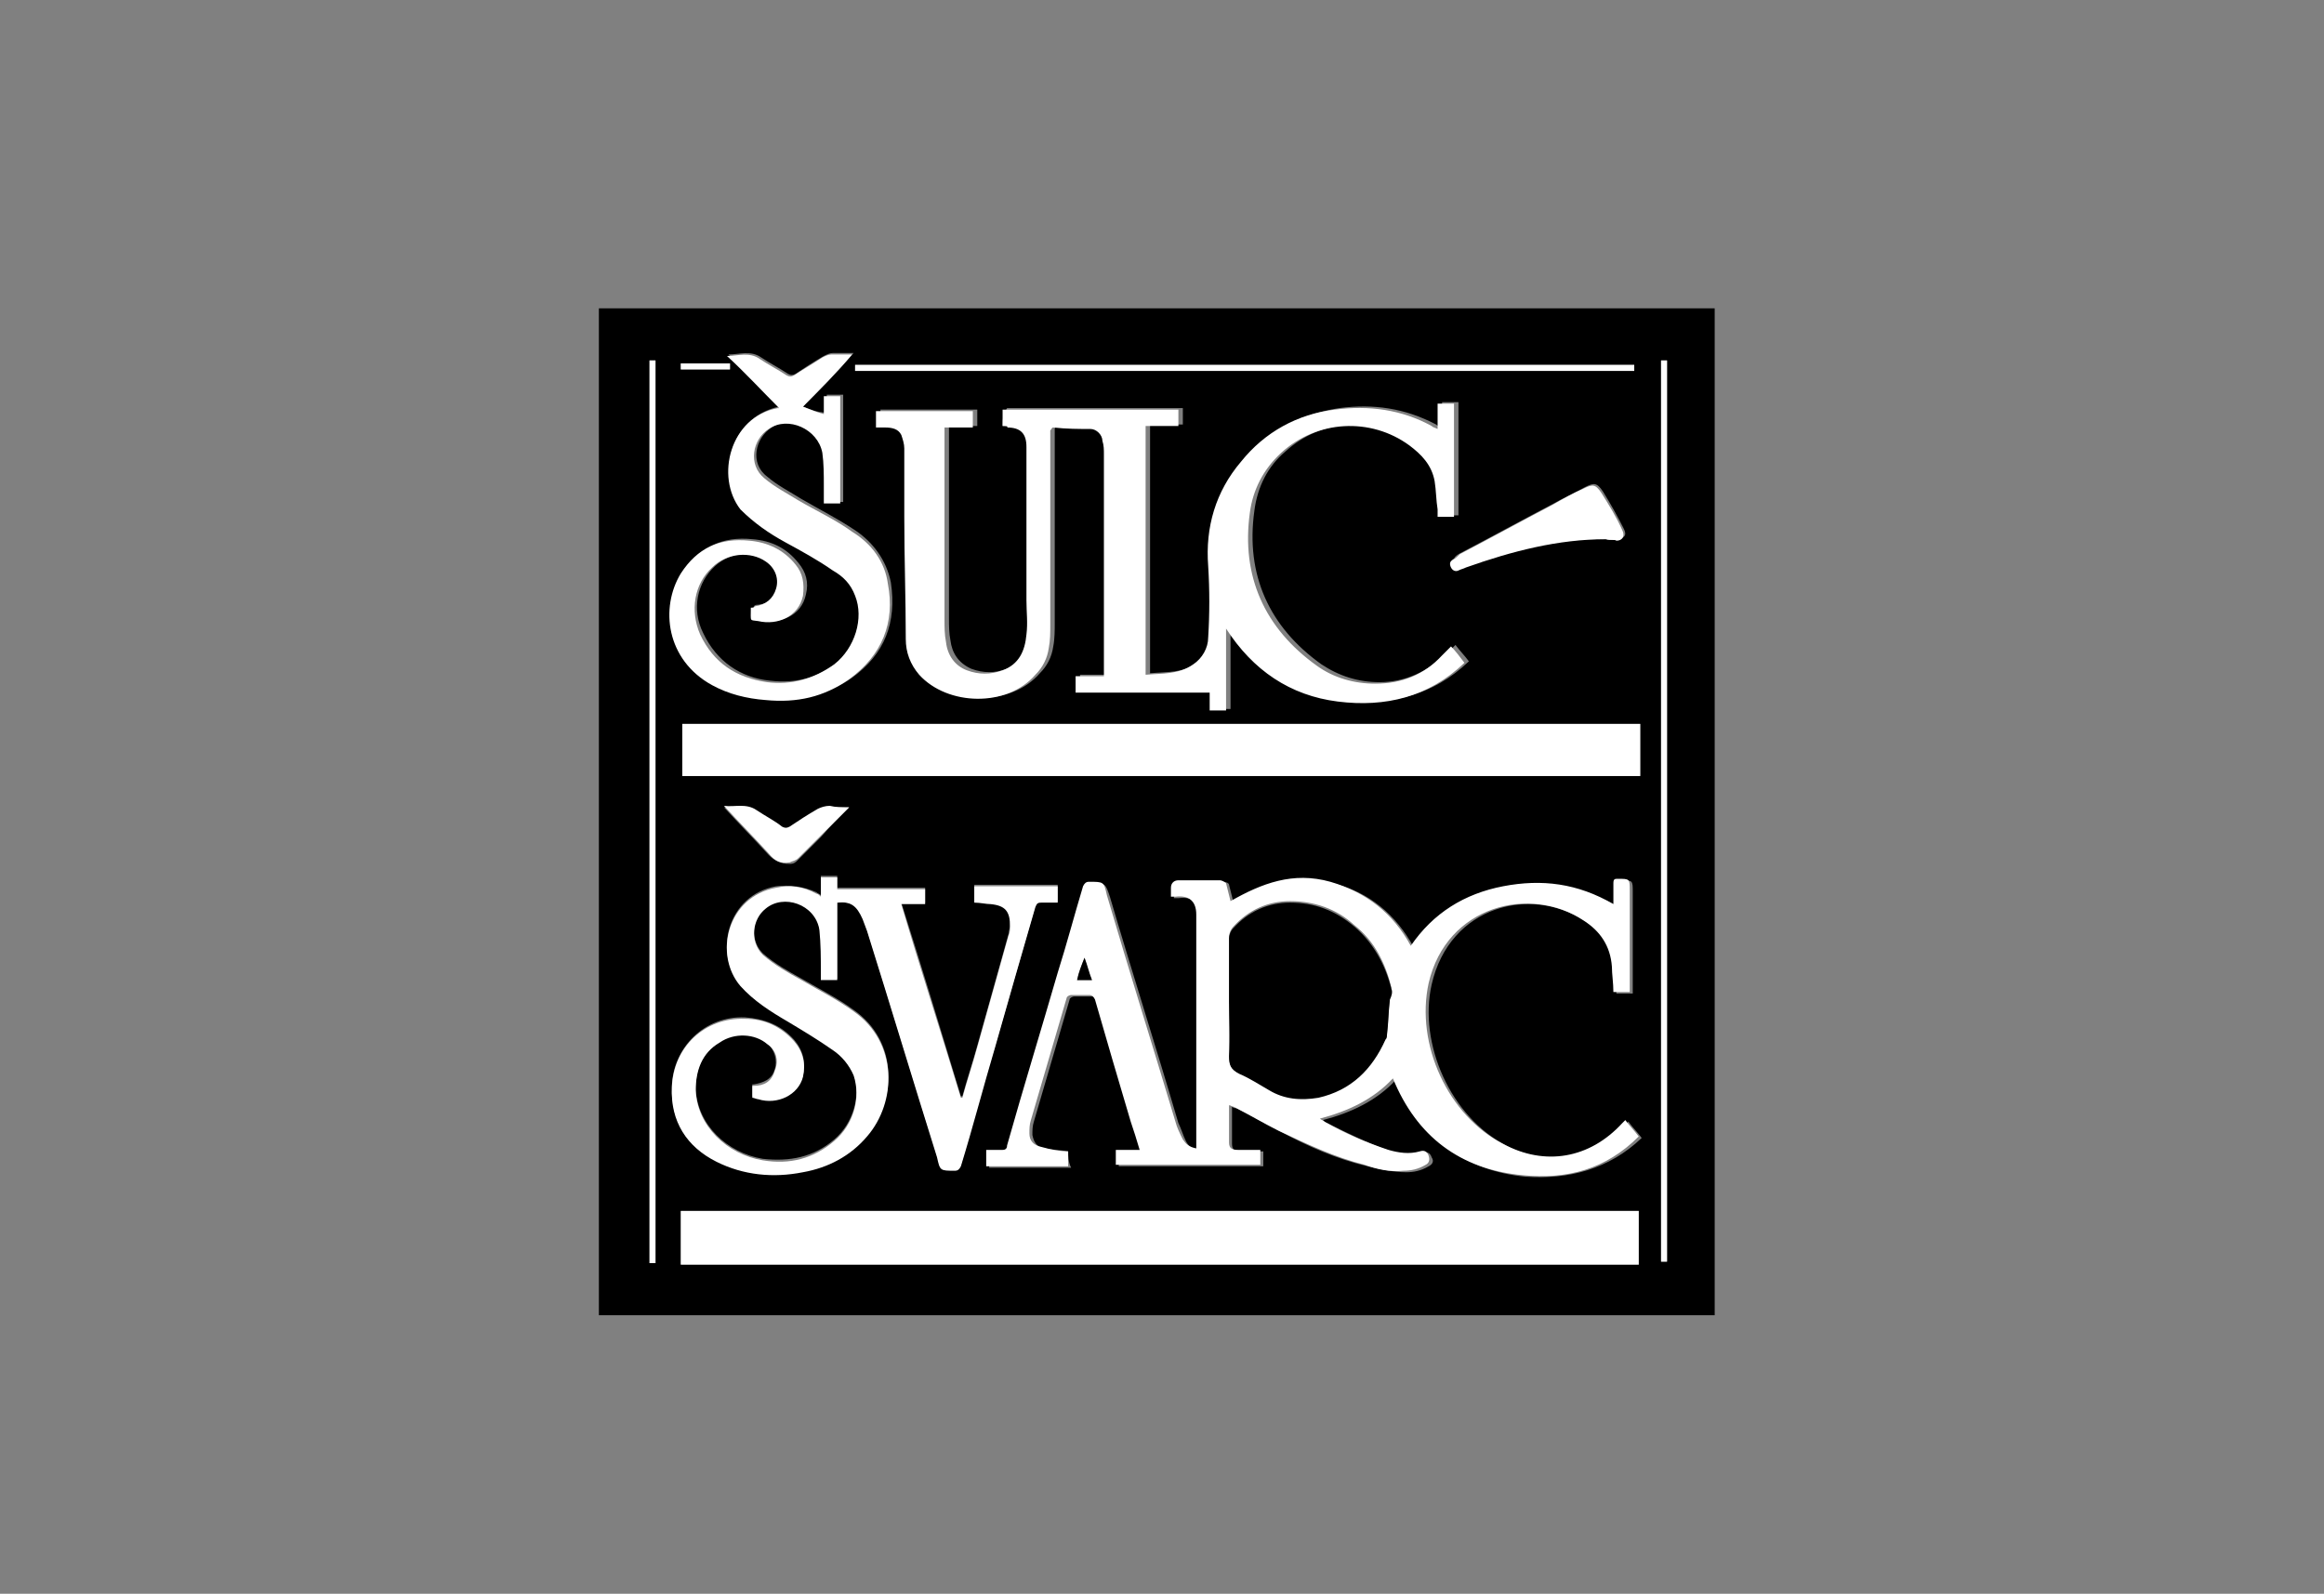
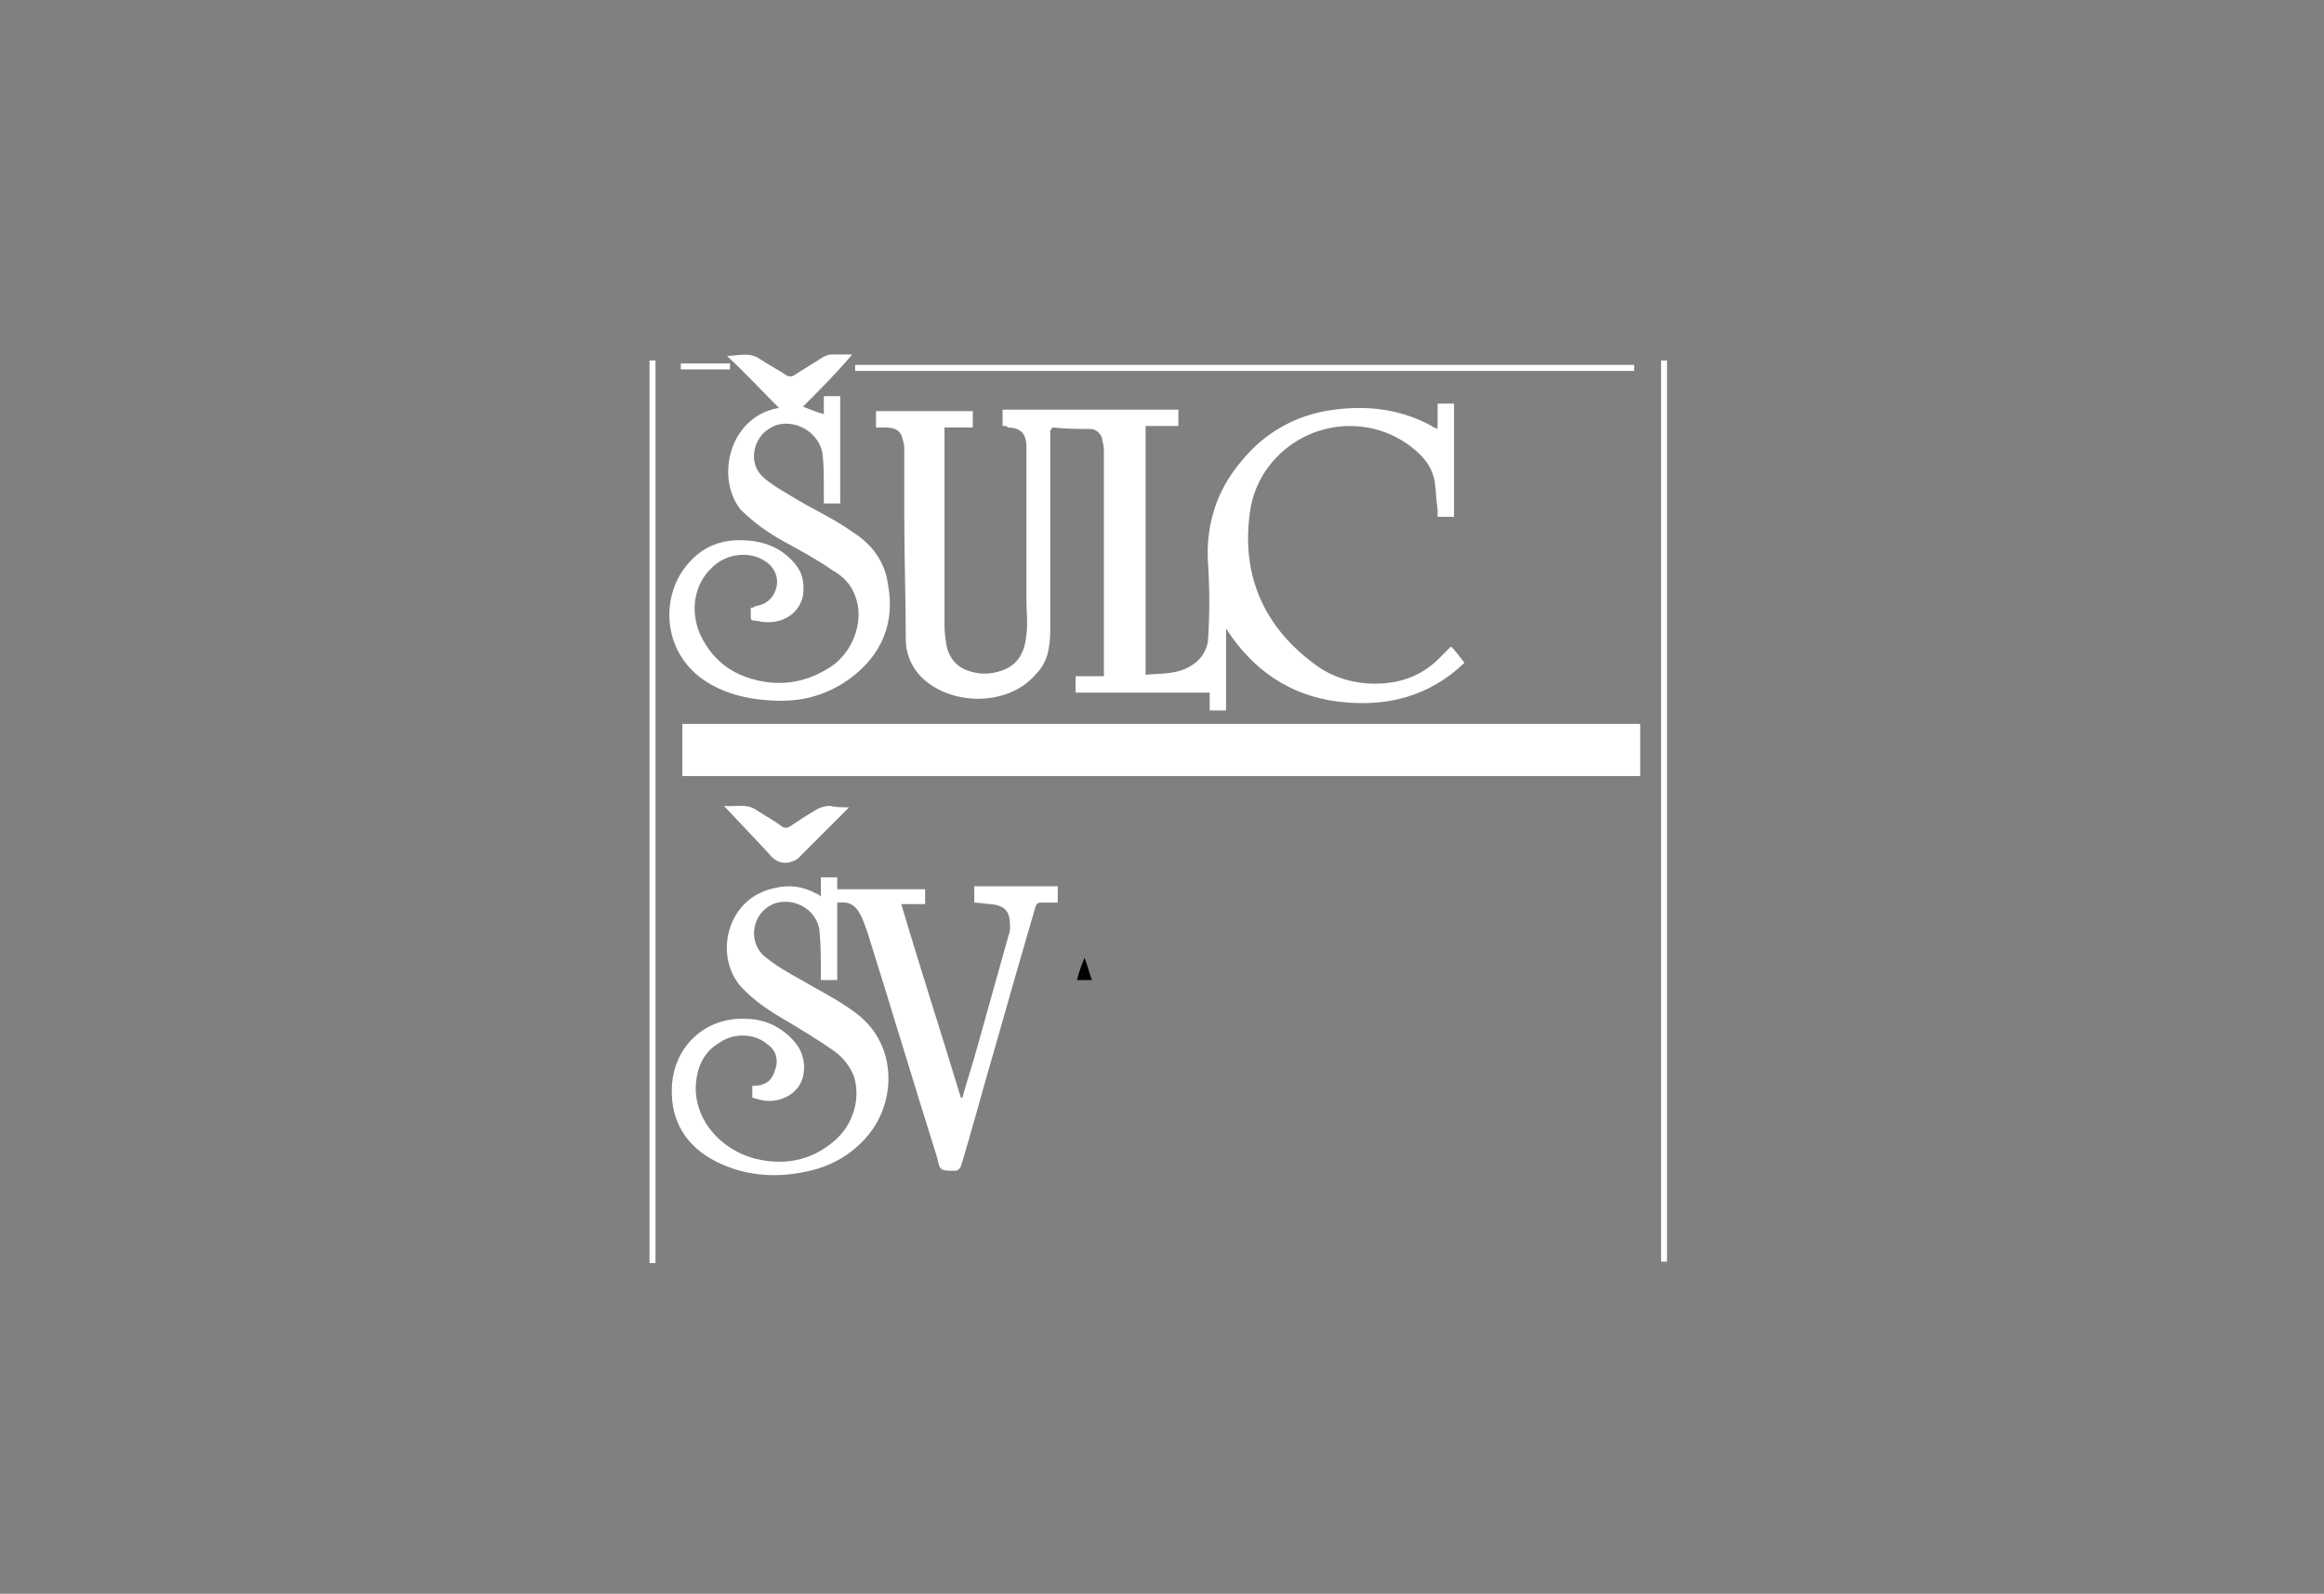
<svg xmlns="http://www.w3.org/2000/svg" version="1.0" id="Layer_1" x="0px" y="0px" viewBox="0 0 156 107" style="enable-background:new 0 0 156 107;" xml:space="preserve">
  <rect x="0" y="0" width="156" height="107" fill="#808080" stroke="none" />
  <style type="text/css">
	.st0{fill:none;}
	.st1{fill:#FFFFFF;}
</style>
  <rect class="st0" width="156" height="107" />
  <g>
-     <path d="M40.2,88.3c0-22.5,0-45,0-67.6c24.9,0,49.9,0,74.9,0c0,22.5,0,45,0,67.6C90.1,88.3,65.2,88.3,40.2,88.3z M71.7,77.3   c-0.5-0.1-1.1-0.1-1.6-0.2c-0.5-0.1-0.7-0.4-0.8-0.9c0-0.3,0-0.6,0.1-0.9c0.8-2.7,1.6-5.5,2.4-8.2c0-0.1,0.2-0.2,0.3-0.2   c0.4,0,0.8,0,1.2,0c0.2,0,0.3,0.1,0.4,0.3c0.8,2.7,1.6,5.4,2.4,8.2c0.2,0.6,0.4,1.3,0.6,1.9c-0.6,0-1.1,0-1.6,0c0,0.4,0,0.7,0,1   c3.2,0,6.5,0,9.7,0c0-0.4,0-0.7,0-1c-0.5,0-1,0-1.5,0c-0.4,0-0.6-0.1-0.6-0.5c0-0.8,0-1.7,0-2.5c0.1,0.1,0.2,0.1,0.3,0.1   c1,0.5,2,1.1,3,1.6c1.9,1,3.7,1.8,5.8,2.3c0.9,0.2,1.7,0.4,2.6,0.4c0.5,0,1-0.1,1.5-0.4c0.2-0.1,0.4-0.3,0.2-0.6   c-0.1-0.3-0.3-0.4-0.6-0.3c-0.7,0.2-1.4,0.1-2.1-0.1c-1.5-0.5-2.9-1.2-4.3-1.9c-0.1,0-0.2-0.1-0.3-0.2c1.9-0.5,3.6-1.3,4.9-2.7   c1.7,3.9,4.6,6.1,8.7,6.5c2.9,0.2,5.6-0.5,7.8-2.6c-0.3-0.4-0.6-0.7-0.9-1.1c-0.1,0.1-0.1,0.2-0.2,0.2c-2.2,2.4-5.2,2.9-8,1.4   c-3.7-1.9-5.9-6.8-5-10.8c1.2-5.3,6.7-6.7,10.4-4.2c1.1,0.8,1.9,1.7,1.9,3.1c0,0.6,0.1,1.1,0.1,1.7c0.4,0,0.7,0,1.1,0   c0-0.2,0-0.3,0-0.4c0-2.1,0-4.2,0-6.4c0-0.8,0-0.8-0.8-0.8c-0.3,0-0.3,0.1-0.3,0.3c0,0.4,0,0.9,0,1.4c-2.4-1.3-4.8-1.7-7.4-1.2   c-2.6,0.5-4.6,1.9-6.2,4c-1.2-2.2-3-3.7-5.4-4.3c-2.5-0.7-4.7,0.1-6.7,1.3c-0.1-0.4-0.2-0.8-0.3-1.2c0-0.1-0.2-0.2-0.4-0.2   c-0.9,0-1.9,0-2.8,0c-0.3,0-0.5,0.1-0.5,0.5c0,0.2,0,0.4,0,0.6c0.1,0,0.2,0,0.3,0c0.9-0.1,1.5,0.2,1.4,1.2c0,3,0,5.9,0,8.9   c0,1.9,0,3.8,0,5.7c0,0.4,0,0.7,0,1.1c-0.4,0-0.7-0.2-0.9-0.6c-0.2-0.4-0.3-0.8-0.5-1.2c-1.5-5.1-3.1-10.1-4.6-15.2   c-0.3-0.9-0.3-0.9-1.2-0.9c-0.2,0-0.3,0.1-0.4,0.3c-0.6,1.9-1.1,3.8-1.7,5.8c-1.1,3.9-2.3,7.8-3.4,11.6c-0.1,0.2-0.1,0.3-0.3,0.3   c-0.4,0-0.8,0-1.1,0c0,0.4,0,0.7,0,1.1c1.8,0,3.7,0,5.5,0C71.7,78,71.7,77.6,71.7,77.3z M67.3,28.6c0.2,0,0.4,0,0.6,0   c0.9,0,1.2,0.4,1.3,1.3c0,0.3,0,0.6,0,0.9c0,3.1,0,6.2,0,9.4c0,0.8,0,1.5,0,2.3c-0.1,1.1-0.5,2-1.6,2.4c-0.8,0.3-1.6,0.3-2.4,0   c-0.9-0.4-1.3-1.1-1.4-1.9c-0.1-0.5-0.1-1-0.1-1.5c0-4.2,0-8.3,0-12.5c0-0.1,0-0.2,0-0.4c0.6,0,1.3,0,1.9,0c0-0.4,0-0.7,0-1.1   c-2.2,0-4.4,0-6.5,0c0,0.4,0,0.7,0,1.1c0.2,0,0.4,0,0.6,0c0.4,0,0.9,0.1,1.1,0.5c0.1,0.3,0.2,0.6,0.2,0.9c0,1.5,0,3.1,0,4.6   c0,2.7,0,5.4,0.1,8.2c0,0.9,0.3,1.7,0.9,2.4c1.9,2.2,5.9,2.2,7.8,0c0.5-0.5,0.8-1.1,0.9-1.8c0.1-0.5,0.1-1.1,0.1-1.6   c0-4.2,0-8.5,0-12.7c0-0.1,0-0.2,0-0.3c0-0.1,0.1-0.2,0.2-0.2c0.8,0,1.6,0,2.5,0.1c0.4,0,0.7,0.4,0.8,0.8c0,0.3,0.1,0.6,0.1,0.9   c0,4.8,0,9.7,0,14.5c0,0.1,0,0.2,0,0.4c-0.7,0-1.3,0-1.9,0c0,0.4,0,0.7,0,1.1c3,0,6,0,9,0c0,0.4,0,0.8,0,1.2c0.4,0,0.7,0,1.1,0   c0-1.8,0-3.6,0-5.5c1.8,2.8,4.3,4.5,7.5,4.9c3.2,0.4,6.1-0.3,8.5-2.6c-0.3-0.4-0.6-0.7-0.9-1.1c-0.2,0.2-0.4,0.4-0.6,0.6   c-1.3,1.2-2.8,1.9-4.5,1.9c-1.4,0-2.7-0.4-3.9-1.2c-3.5-2.5-5.1-6-4.5-10.3c0.2-1.6,0.9-3,2.1-4c2.4-2.2,6-2.4,8.6-0.5   c0.9,0.6,1.5,1.4,1.7,2.4c0.1,0.6,0.1,1.3,0.2,1.9c0,0.2,0,0.4,0,0.5c0.4,0,0.7,0,1.1,0c0-2.6,0-5.1,0-7.6c-0.4,0-0.7,0-1.1,0   c0,0.6,0,1.1,0,1.7c-0.2-0.1-0.3-0.1-0.4-0.2c-2.1-1.1-4.2-1.4-6.5-1.1c-2.6,0.4-4.7,1.5-6.3,3.5c-1.7,2-2.4,4.4-2.2,7   c0.1,1.6,0.1,3.2,0,4.8c0,0.8-0.4,1.4-1,1.8c-1,0.7-2.1,0.6-3.2,0.7c0-5.6,0-11.1,0-16.7c0.8,0,1.5,0,2.2,0c0-0.4,0-0.7,0-1.1   c-3.9,0-7.8,0-11.8,0C67.3,27.9,67.3,28.2,67.3,28.6z M110.1,48.6c-21.4,0-42.9,0-64.3,0c0,1.2,0,2.4,0,3.5c21.4,0,42.8,0,64.3,0   C110.1,51,110.1,49.8,110.1,48.6z M45.7,84.9c21.4,0,42.9,0,64.3,0c0-1.2,0-2.4,0-3.6c-21.4,0-42.8,0-64.3,0   C45.7,82.5,45.7,83.7,45.7,84.9z M56.2,60.6c1-0.1,1.4,0.2,1.7,1c0.1,0.2,0.2,0.5,0.3,0.8c1.6,5.1,3.1,10.1,4.7,15.2   c0.3,0.9,0.3,0.9,1.2,0.9c0.2,0,0.3-0.1,0.4-0.3c0.8-2.7,1.5-5.4,2.3-8c0.9-3.1,1.8-6.2,2.7-9.4c0.1-0.2,0.2-0.3,0.4-0.3   c0.4,0,0.7,0,1.1,0c0-0.4,0-0.7,0-1.1c-1.9,0-3.7,0-5.6,0c0,0.4,0,0.7,0,1.1c0.4,0,0.7,0.1,1.1,0.1c1,0.1,1.4,0.5,1.3,1.5   c0,0.2-0.1,0.4-0.1,0.6c-0.7,2.5-1.4,5-2.1,7.5c-0.3,1.1-0.7,2.3-1,3.4c0,0-0.1,0-0.1,0c-1.3-4.3-2.6-8.6-4-13c0.6,0,1.1,0,1.6,0   c0-0.4,0-0.7,0-1c-2,0-3.9,0-5.9,0c0-0.3,0-0.5,0-0.8c-0.4,0-0.7,0-1.1,0c0,0.4,0,0.8,0,1.3c-0.1-0.1-0.2-0.1-0.3-0.2   c-0.9-0.4-1.8-0.5-2.7-0.4c-3.3,0.6-4.2,4.5-2.4,6.6c0.9,1,2,1.7,3.2,2.4c1,0.6,2.1,1.2,3,1.9c0.6,0.4,1.1,1,1.4,1.7   c0.5,1.4,0,3.3-1.3,4.4c-1.4,1.2-3,1.5-4.8,1.3c-2.4-0.4-4.4-2.3-4.5-4.7c0-1.3,0.4-2.4,1.6-3.2c1-0.7,2.4-0.6,3.2,0.1   c0.5,0.5,0.7,1.2,0.5,1.8c-0.2,0.7-0.8,0.9-1.4,1c0,0-0.1,0-0.1,0c0,0.3,0,0.5,0,0.8c0.1,0,0.3,0.1,0.4,0.1c1.3,0.4,2.7-0.3,3-1.5   c0.2-0.9,0-1.7-0.6-2.4c-0.9-1-2-1.4-3.3-1.5c-2.7-0.1-4.8,2-4.9,4.6c-0.1,2.3,1,4,3,5c1.8,0.9,3.8,1.1,5.8,0.7   c1.7-0.3,3.2-1.1,4.3-2.4c2-2.4,2.1-6.3-0.9-8.4c-1.1-0.8-2.3-1.4-3.5-2.1c-0.9-0.5-1.8-1-2.6-1.7c-0.9-0.9-0.7-2.4,0.2-3.1   c1.3-1,3.3-0.3,3.6,1.4c0.2,0.9,0.1,1.9,0.1,2.9c0,0.2,0,0.3,0,0.5c0.4,0,0.7,0,1.1,0C56.2,64,56.2,62.3,56.2,60.6z M53.9,27.3   c1.1-1.2,2.2-2.3,3.4-3.6c-0.5,0-1,0-1.4,0c-0.2,0-0.4,0.1-0.6,0.2c-0.7,0.4-1.3,0.8-1.9,1.2c-0.2,0.1-0.3,0.1-0.5,0   c-0.6-0.4-1.2-0.7-1.8-1.1c-0.7-0.5-1.5-0.2-2.2-0.2c1.1,1.2,2.3,2.3,3.5,3.5c-0.1,0-0.1,0-0.1,0C49,28,48,32,49.9,34.1   c0.9,0.9,1.9,1.6,3,2.2c1.1,0.6,2.2,1.2,3.2,1.9c0.7,0.4,1.2,1,1.5,1.7c0.6,1.5,0,3.5-1.4,4.6c-1.3,1-2.8,1.4-4.5,1.2   c-2-0.2-3.6-1.3-4.5-3.2c-0.8-1.6-0.4-3.4,0.8-4.5c1-0.9,2.5-1.1,3.6-0.4c0.6,0.4,0.8,1.1,0.7,1.8c-0.2,0.7-0.6,1.1-1.4,1.2   c-0.1,0-0.2,0-0.3,0.1c0,1-0.1,0.8,0.5,0.9c1.2,0.3,2.7-0.2,3-1.7c0.2-0.8,0-1.5-0.5-2.1c-0.8-1-1.8-1.5-3.1-1.6   c-2-0.2-3.5,0.5-4.6,2.2c-1.4,2.2-1,5.8,2.1,7.5c1.1,0.6,2.3,0.9,3.6,1c2,0.1,3.9-0.2,5.6-1.4c2.2-1.6,3-3.7,2.6-6.4   c-0.3-1.5-1.2-2.7-2.4-3.5c-1.2-0.8-2.4-1.4-3.6-2.1c-0.8-0.5-1.6-0.9-2.3-1.5c-1.2-0.9-0.8-2.6,0.3-3.3c1.3-0.9,3.3-0.1,3.6,1.6   c0.1,0.7,0.1,1.5,0.1,2.2c0,0.4,0,0.8,0,1.2c0.4,0,0.8,0,1.1,0c0-2.4,0-4.8,0-7.2c-0.4,0-0.7,0-1.1,0c0,0.4,0,0.8,0,1.2   C54.9,27.7,54.4,27.5,53.9,27.3z M43.6,24.2c0,20.2,0,40.4,0,60.6c0.2,0,0.3,0,0.4,0c0-20.2,0-40.4,0-60.6   C43.9,24.2,43.8,24.2,43.6,24.2z M111.5,24.2c0,20.2,0,40.3,0,60.5c0.2,0,0.3,0,0.4,0c0-20.2,0-40.3,0-60.5   C111.8,24.2,111.7,24.2,111.5,24.2z M57.4,24.9c17.5,0,34.9,0,52.3,0c0-0.2,0-0.3,0-0.4c-17.4,0-34.9,0-52.3,0   C57.4,24.6,57.4,24.7,57.4,24.9z M107.8,36.2C107.8,36.2,107.8,36.3,107.8,36.2c0.3,0.1,0.5,0,0.8,0c0.5-0.1,0.6-0.3,0.4-0.7   c-0.4-0.8-0.9-1.7-1.4-2.5c-0.4-0.6-0.6-0.6-1.2-0.3c-0.7,0.4-1.4,0.7-2.1,1.1c-2.1,1.1-4.1,2.2-6.2,3.3c-0.2,0.1-0.4,0.2-0.5,0.4   c-0.2,0.1-0.2,0.3-0.1,0.5c0.1,0.2,0.3,0.3,0.5,0.2c0.2-0.1,0.3-0.1,0.5-0.2C101.5,37,104.6,36.1,107.8,36.2z M57,54.2   c-0.5,0-0.9,0-1.3,0c-0.3,0-0.5,0.1-0.8,0.2c-0.6,0.4-1.2,0.8-1.9,1.2c-0.2,0.1-0.3,0.1-0.5,0c-0.6-0.4-1.2-0.7-1.7-1.1   c-0.7-0.5-1.4-0.2-2.2-0.3c1,1.1,2,2.1,3,3.2c0.4,0.4,0.8,0.6,1.4,0.6c0.3,0,0.4-0.1,0.6-0.3c0.5-0.5,1-1,1.5-1.5   C55.7,55.5,56.3,54.9,57,54.2z M45.7,24.8c1.1,0,2.2,0,3.3,0c0-0.2,0-0.3,0-0.4c-1.1,0-2.2,0-3.3,0C45.7,24.5,45.7,24.6,45.7,24.8z   " />
-     <path class="st1" d="M71.7,77.3c0,0.3,0,0.7,0,1c-1.8,0-3.7,0-5.5,0c0-0.3,0-0.7,0-1.1c0.4,0,0.7,0,1.1,0c0.2,0,0.3-0.1,0.3-0.3   c1.1-3.9,2.3-7.8,3.4-11.6c0.6-1.9,1.1-3.8,1.7-5.8c0.1-0.2,0.2-0.3,0.4-0.3c1,0,1,0,1.2,0.9c1.5,5.1,3.1,10.2,4.6,15.2   c0.1,0.4,0.3,0.8,0.5,1.2c0.2,0.3,0.4,0.5,0.9,0.6c0-0.4,0-0.7,0-1.1c0-1.9,0-3.8,0-5.7c0-3,0-5.9,0-8.9c0-1-0.6-1.3-1.4-1.2   c-0.1,0-0.2,0-0.3,0c0-0.2,0-0.4,0-0.6c0-0.3,0.2-0.5,0.5-0.5c0.9,0,1.9,0,2.8,0c0.1,0,0.3,0.1,0.4,0.2c0.1,0.4,0.2,0.8,0.3,1.2   c2.1-1.2,4.2-2,6.7-1.3c2.4,0.7,4.2,2.1,5.4,4.3c1.5-2.2,3.6-3.5,6.2-4c2.6-0.5,5-0.2,7.4,1.2c0-0.5,0-1,0-1.4   c0-0.3,0.1-0.3,0.3-0.3c0.8,0,0.8,0,0.8,0.8c0,2.1,0,4.2,0,6.4c0,0.1,0,0.3,0,0.4c-0.4,0-0.7,0-1.1,0c0-0.6-0.1-1.2-0.1-1.7   c-0.1-1.4-0.8-2.4-1.9-3.1c-3.6-2.4-9.2-1-10.4,4.2c-0.9,4.1,1.3,8.9,5,10.8c2.8,1.5,5.8,1,8-1.4c0.1-0.1,0.1-0.1,0.2-0.2   c0.3,0.4,0.6,0.7,0.9,1.1c-2.2,2.2-4.8,2.9-7.8,2.6c-4.2-0.4-7.1-2.6-8.7-6.5c-1.3,1.4-3,2.2-4.9,2.7c0.1,0.1,0.2,0.1,0.3,0.2   c1.4,0.8,2.8,1.4,4.3,1.9c0.7,0.2,1.4,0.3,2.1,0.1c0.3-0.1,0.5,0,0.6,0.3c0.1,0.3,0,0.5-0.2,0.6c-0.5,0.3-1,0.4-1.5,0.4   c-0.9,0.1-1.8-0.1-2.6-0.4c-2-0.5-3.9-1.4-5.8-2.3c-1-0.5-2-1.1-3-1.6c-0.1,0-0.2-0.1-0.3-0.1c0,0.9,0,1.7,0,2.5   c0,0.4,0.2,0.5,0.6,0.5c0.5,0,1,0,1.5,0c0,0.3,0,0.7,0,1c-3.3,0-6.5,0-9.7,0c0-0.3,0-0.6,0-1c0.5,0,1,0,1.6,0   c-0.2-0.7-0.4-1.3-0.6-1.9c-0.8-2.7-1.6-5.4-2.4-8.2c-0.1-0.2-0.2-0.3-0.4-0.3c-0.4,0-0.8,0-1.2,0c-0.1,0-0.3,0.1-0.3,0.2   c-0.8,2.7-1.6,5.5-2.4,8.2c-0.1,0.3-0.1,0.6-0.1,0.9c0,0.5,0.3,0.8,0.8,0.9C70.6,77.2,71.2,77.3,71.7,77.3z M82.5,67.2   c0,1.2,0,2.4,0,3.6c0,0.6,0.1,1,0.7,1.2c0.7,0.3,1.3,0.8,2,1.1c1,0.6,2.2,0.7,3.3,0.5c2.2-0.5,3.6-1.9,4.5-3.9c0-0.1,0-0.2,0.1-0.3   c0.1-0.8,0.1-1.6,0.2-2.4c0-0.2,0.1-0.5,0.1-0.7c-0.4-1.6-1.1-3.1-2.5-4.2c-1.2-1.1-2.7-1.6-4.3-1.6c-1.5,0-2.8,0.6-3.8,1.7   c-0.2,0.2-0.3,0.5-0.3,0.7C82.5,64.4,82.5,65.8,82.5,67.2z M72.8,64.3C72.8,64.3,72.7,64.3,72.8,64.3c-0.2,0.5-0.4,1-0.5,1.5   c0.3,0,0.6,0,1,0C73.1,65.3,72.9,64.8,72.8,64.3z" />
    <path class="st1" d="M67.3,28.6c0-0.4,0-0.7,0-1.1c3.9,0,7.8,0,11.8,0c0,0.3,0,0.7,0,1.1c-0.7,0-1.5,0-2.2,0c0,5.6,0,11.1,0,16.7   c1.1-0.1,2.2,0,3.2-0.7c0.6-0.4,1-1.1,1-1.8c0.1-1.6,0.1-3.2,0-4.8c-0.2-2.6,0.5-5,2.2-7c1.6-2,3.8-3.2,6.3-3.5   c2.3-0.3,4.5,0,6.5,1.1c0.1,0.1,0.2,0.1,0.4,0.2c0-0.6,0-1.1,0-1.7c0.4,0,0.7,0,1.1,0c0,2.5,0,5,0,7.6c-0.3,0-0.7,0-1.1,0   c0-0.2,0-0.3,0-0.5c-0.1-0.6-0.1-1.3-0.2-1.9c-0.2-1.1-0.9-1.8-1.7-2.4c-2.6-1.9-6.2-1.7-8.6,0.5c-1.2,1.1-1.9,2.5-2.1,4   c-0.6,4.3,1,7.8,4.5,10.3c1.1,0.8,2.5,1.2,3.9,1.2c1.8,0,3.3-0.6,4.5-1.9c0.2-0.2,0.4-0.4,0.6-0.6c0.3,0.3,0.6,0.7,0.9,1.1   c-2.4,2.3-5.3,3-8.5,2.6c-3.2-0.4-5.7-2.1-7.5-4.9c0,1.9,0,3.7,0,5.5c-0.4,0-0.7,0-1.1,0c0-0.4,0-0.8,0-1.2c-3,0-6,0-9,0   c0-0.4,0-0.7,0-1.1c0.6,0,1.2,0,1.9,0c0-0.1,0-0.3,0-0.4c0-4.8,0-9.7,0-14.5c0-0.3,0-0.6-0.1-0.9c0-0.4-0.4-0.8-0.8-0.8   c-0.8,0-1.6,0-2.5-0.1c-0.1,0-0.1,0.1-0.2,0.2c0,0.1,0,0.2,0,0.3c0,4.2,0,8.5,0,12.7c0,0.6,0,1.1-0.1,1.6c-0.1,0.7-0.4,1.3-0.9,1.8   c-1.9,2.2-5.9,2.1-7.8,0c-0.6-0.7-0.9-1.5-0.9-2.4c0-2.7-0.1-5.4-0.1-8.2c0-1.5,0-3.1,0-4.6c0-0.3-0.1-0.6-0.2-0.9   c-0.2-0.4-0.6-0.5-1.1-0.5c-0.2,0-0.4,0-0.6,0c0-0.4,0-0.7,0-1.1c2.2,0,4.3,0,6.5,0c0,0.3,0,0.7,0,1.1c-0.6,0-1.2,0-1.9,0   c0,0.2,0,0.3,0,0.4c0,4.2,0,8.3,0,12.5c0,0.5,0,1,0.1,1.5c0.1,0.9,0.6,1.6,1.4,1.9c0.8,0.3,1.6,0.3,2.4,0c1.1-0.4,1.5-1.3,1.6-2.4   c0.1-0.8,0-1.5,0-2.3c0-3.1,0-6.2,0-9.4c0-0.3,0-0.6,0-0.9c0-0.9-0.4-1.3-1.3-1.3C67.7,28.6,67.5,28.6,67.3,28.6z" />
    <path class="st1" d="M110.1,48.6c0,1.2,0,2.4,0,3.5c-21.4,0-42.8,0-64.3,0c0-1.2,0-2.3,0-3.5C67.3,48.6,88.7,48.6,110.1,48.6z" />
-     <path class="st1" d="M45.7,84.9c0-1.2,0-2.4,0-3.6c21.4,0,42.8,0,64.3,0c0,1.2,0,2.4,0,3.6C88.6,84.9,67.2,84.9,45.7,84.9z" />
    <path class="st1" d="M56.2,60.6c0,1.7,0,3.4,0,5.2c-0.4,0-0.7,0-1.1,0c0-0.2,0-0.3,0-0.5c0-1,0-1.9-0.1-2.9   c-0.3-1.7-2.4-2.4-3.6-1.4c-0.9,0.7-1.1,2.2-0.2,3.1c0.8,0.7,1.7,1.2,2.6,1.7c1.2,0.7,2.4,1.3,3.5,2.1c3,2.1,2.9,6.1,0.9,8.4   c-1.1,1.3-2.6,2.1-4.3,2.4c-2,0.4-4,0.2-5.8-0.7c-2-1-3.1-2.7-3-5c0.1-2.7,2.2-4.7,4.9-4.6c1.3,0,2.4,0.5,3.3,1.5   c0.6,0.7,0.8,1.5,0.6,2.4c-0.3,1.2-1.7,1.9-3,1.5c-0.1,0-0.3-0.1-0.4-0.1c0-0.3,0-0.5,0-0.8c0,0,0.1,0,0.1,0c0.7,0,1.2-0.3,1.4-1   c0.3-0.7,0.1-1.4-0.5-1.8c-0.8-0.7-2.2-0.8-3.2-0.1c-1.2,0.7-1.6,1.9-1.6,3.2c0.1,2.4,2.1,4.3,4.5,4.7c1.8,0.3,3.4-0.1,4.8-1.3   c1.3-1.1,1.8-2.9,1.3-4.4c-0.3-0.7-0.8-1.3-1.4-1.7c-1-0.7-2-1.3-3-1.9c-1.2-0.7-2.3-1.4-3.2-2.4c-1.8-2.1-0.9-6,2.4-6.6   c0.9-0.2,1.8-0.1,2.7,0.4c0.1,0,0.2,0.1,0.3,0.2c0-0.4,0-0.8,0-1.3c0.4,0,0.7,0,1.1,0c0,0.2,0,0.5,0,0.8c2,0,4,0,5.9,0   c0,0.4,0,0.7,0,1c-0.5,0-1,0-1.6,0c1.3,4.4,2.7,8.7,4,13c0,0,0.1,0,0.1,0c0.3-1.1,0.7-2.3,1-3.4c0.7-2.5,1.4-5,2.1-7.5   c0.1-0.2,0.1-0.4,0.1-0.6c0-1-0.3-1.4-1.3-1.5c-0.3,0-0.7-0.1-1.1-0.1c0-0.3,0-0.7,0-1.1c1.9,0,3.7,0,5.6,0c0,0.3,0,0.7,0,1.1   c-0.3,0-0.7,0-1.1,0c-0.3,0-0.3,0.1-0.4,0.3c-0.9,3.1-1.8,6.2-2.7,9.4c-0.8,2.7-1.5,5.4-2.3,8c-0.1,0.2-0.2,0.3-0.4,0.3   c-1,0-1,0-1.2-0.9c-1.6-5.1-3.1-10.1-4.7-15.2c-0.1-0.3-0.2-0.5-0.3-0.8C57.5,60.8,57.1,60.5,56.2,60.6z" />
    <path class="st1" d="M53.9,27.3c0.5,0.2,1,0.4,1.4,0.5c0-0.4,0-0.8,0-1.2c0.4,0,0.7,0,1.1,0c0,2.4,0,4.8,0,7.2c-0.4,0-0.7,0-1.1,0   c0-0.4,0-0.8,0-1.2c0-0.7,0-1.5-0.1-2.2c-0.3-1.6-2.3-2.5-3.6-1.6c-1.1,0.7-1.4,2.4-0.3,3.3c0.7,0.6,1.5,1,2.3,1.5   c1.2,0.7,2.5,1.3,3.6,2.1c1.3,0.8,2.2,2,2.4,3.5c0.5,2.6-0.4,4.8-2.6,6.4c-1.7,1.2-3.5,1.6-5.6,1.4c-1.3-0.1-2.5-0.4-3.6-1   c-3.1-1.7-3.5-5.2-2.1-7.5c1.1-1.7,2.6-2.4,4.6-2.2c1.2,0.1,2.3,0.6,3.1,1.6c0.5,0.6,0.6,1.3,0.5,2.1c-0.3,1.4-1.7,2-3,1.7   c-0.6-0.1-0.5,0.1-0.5-0.9c0.1,0,0.2,0,0.3-0.1c0.7-0.1,1.2-0.5,1.4-1.2c0.2-0.7-0.1-1.4-0.7-1.8c-1-0.7-2.6-0.6-3.6,0.4   c-1.2,1.1-1.5,2.9-0.8,4.5c0.9,1.9,2.4,2.9,4.5,3.2c1.6,0.2,3.1-0.2,4.5-1.2c1.4-1.1,2-3.1,1.4-4.6c-0.3-0.8-0.8-1.3-1.5-1.7   c-1-0.7-2.1-1.3-3.2-1.9c-1.1-0.6-2.1-1.3-3-2.2C48,32,49,28,52.2,27.4c0,0,0.1,0,0.1,0c-1.2-1.2-2.3-2.4-3.5-3.5   c0.7,0,1.5-0.3,2.2,0.2c0.6,0.4,1.2,0.7,1.8,1.1c0.2,0.1,0.3,0.1,0.5,0c0.6-0.4,1.3-0.8,1.9-1.2c0.2-0.1,0.4-0.2,0.6-0.2   c0.4,0,0.9,0,1.4,0C56.2,25,55,26.2,53.9,27.3z" />
    <path class="st1" d="M43.6,24.2c0.2,0,0.3,0,0.4,0c0,20.2,0,40.4,0,60.6c-0.1,0-0.3,0-0.4,0C43.6,64.6,43.6,44.4,43.6,24.2z" />
    <path class="st1" d="M111.5,24.2c0.2,0,0.3,0,0.4,0c0,20.2,0,40.3,0,60.5c-0.1,0-0.3,0-0.4,0C111.5,64.5,111.5,44.4,111.5,24.2z" />
    <path class="st1" d="M57.4,24.9c0-0.2,0-0.3,0-0.4c17.4,0,34.9,0,52.3,0c0,0.1,0,0.3,0,0.4C92.3,24.9,74.9,24.9,57.4,24.9z" />
-     <path class="st1" d="M107.8,36.2c-3.2,0-6.3,0.8-9.4,1.9c-0.2,0.1-0.3,0.1-0.5,0.2c-0.2,0.1-0.4,0-0.5-0.2   c-0.1-0.2-0.1-0.4,0.1-0.5c0.2-0.1,0.4-0.3,0.5-0.4c2.1-1.1,4.1-2.2,6.2-3.3c0.7-0.4,1.4-0.8,2.1-1.1c0.6-0.3,0.8-0.3,1.2,0.3   c0.5,0.8,1,1.6,1.4,2.5c0.2,0.4,0,0.7-0.4,0.7C108.4,36.2,108.1,36.3,107.8,36.2C107.8,36.3,107.8,36.2,107.8,36.2z" />
    <path class="st1" d="M57,54.2c-0.7,0.7-1.3,1.3-1.9,1.9c-0.5,0.5-1,1-1.5,1.5c-0.2,0.2-0.4,0.2-0.6,0.3c-0.6,0.1-1-0.1-1.4-0.6   c-1-1.1-2-2.1-3-3.2c0.7,0.1,1.5-0.2,2.2,0.3c0.6,0.4,1.2,0.7,1.7,1.1c0.2,0.1,0.3,0.1,0.5,0c0.6-0.4,1.2-0.8,1.9-1.2   c0.2-0.1,0.5-0.2,0.8-0.2C56.1,54.2,56.5,54.2,57,54.2z" />
    <path class="st1" d="M45.7,24.8c0-0.2,0-0.3,0-0.4c1.1,0,2.2,0,3.3,0c0,0.1,0,0.3,0,0.4C47.9,24.8,46.8,24.8,45.7,24.8z" />
-     <path d="M82.5,67.2c0-1.4,0-2.8,0-4.2c0-0.2,0.1-0.5,0.3-0.7c1-1.1,2.3-1.7,3.8-1.7c1.6,0,3,0.5,4.3,1.6c1.3,1.1,2.1,2.6,2.5,4.2   c0.1,0.2,0,0.5-0.1,0.7c-0.1,0.8-0.1,1.6-0.2,2.4c0,0.1,0,0.2-0.1,0.3c-0.9,2-2.3,3.4-4.5,3.9c-1.2,0.2-2.3,0.1-3.3-0.5   c-0.7-0.4-1.3-0.8-2-1.1c-0.6-0.3-0.7-0.6-0.7-1.2C82.6,69.6,82.5,68.4,82.5,67.2z" />
    <path d="M72.8,64.3c0.2,0.5,0.3,1,0.5,1.5c-0.4,0-0.6,0-1,0C72.4,65.3,72.6,64.8,72.8,64.3C72.7,64.3,72.8,64.3,72.8,64.3z" />
  </g>
</svg>